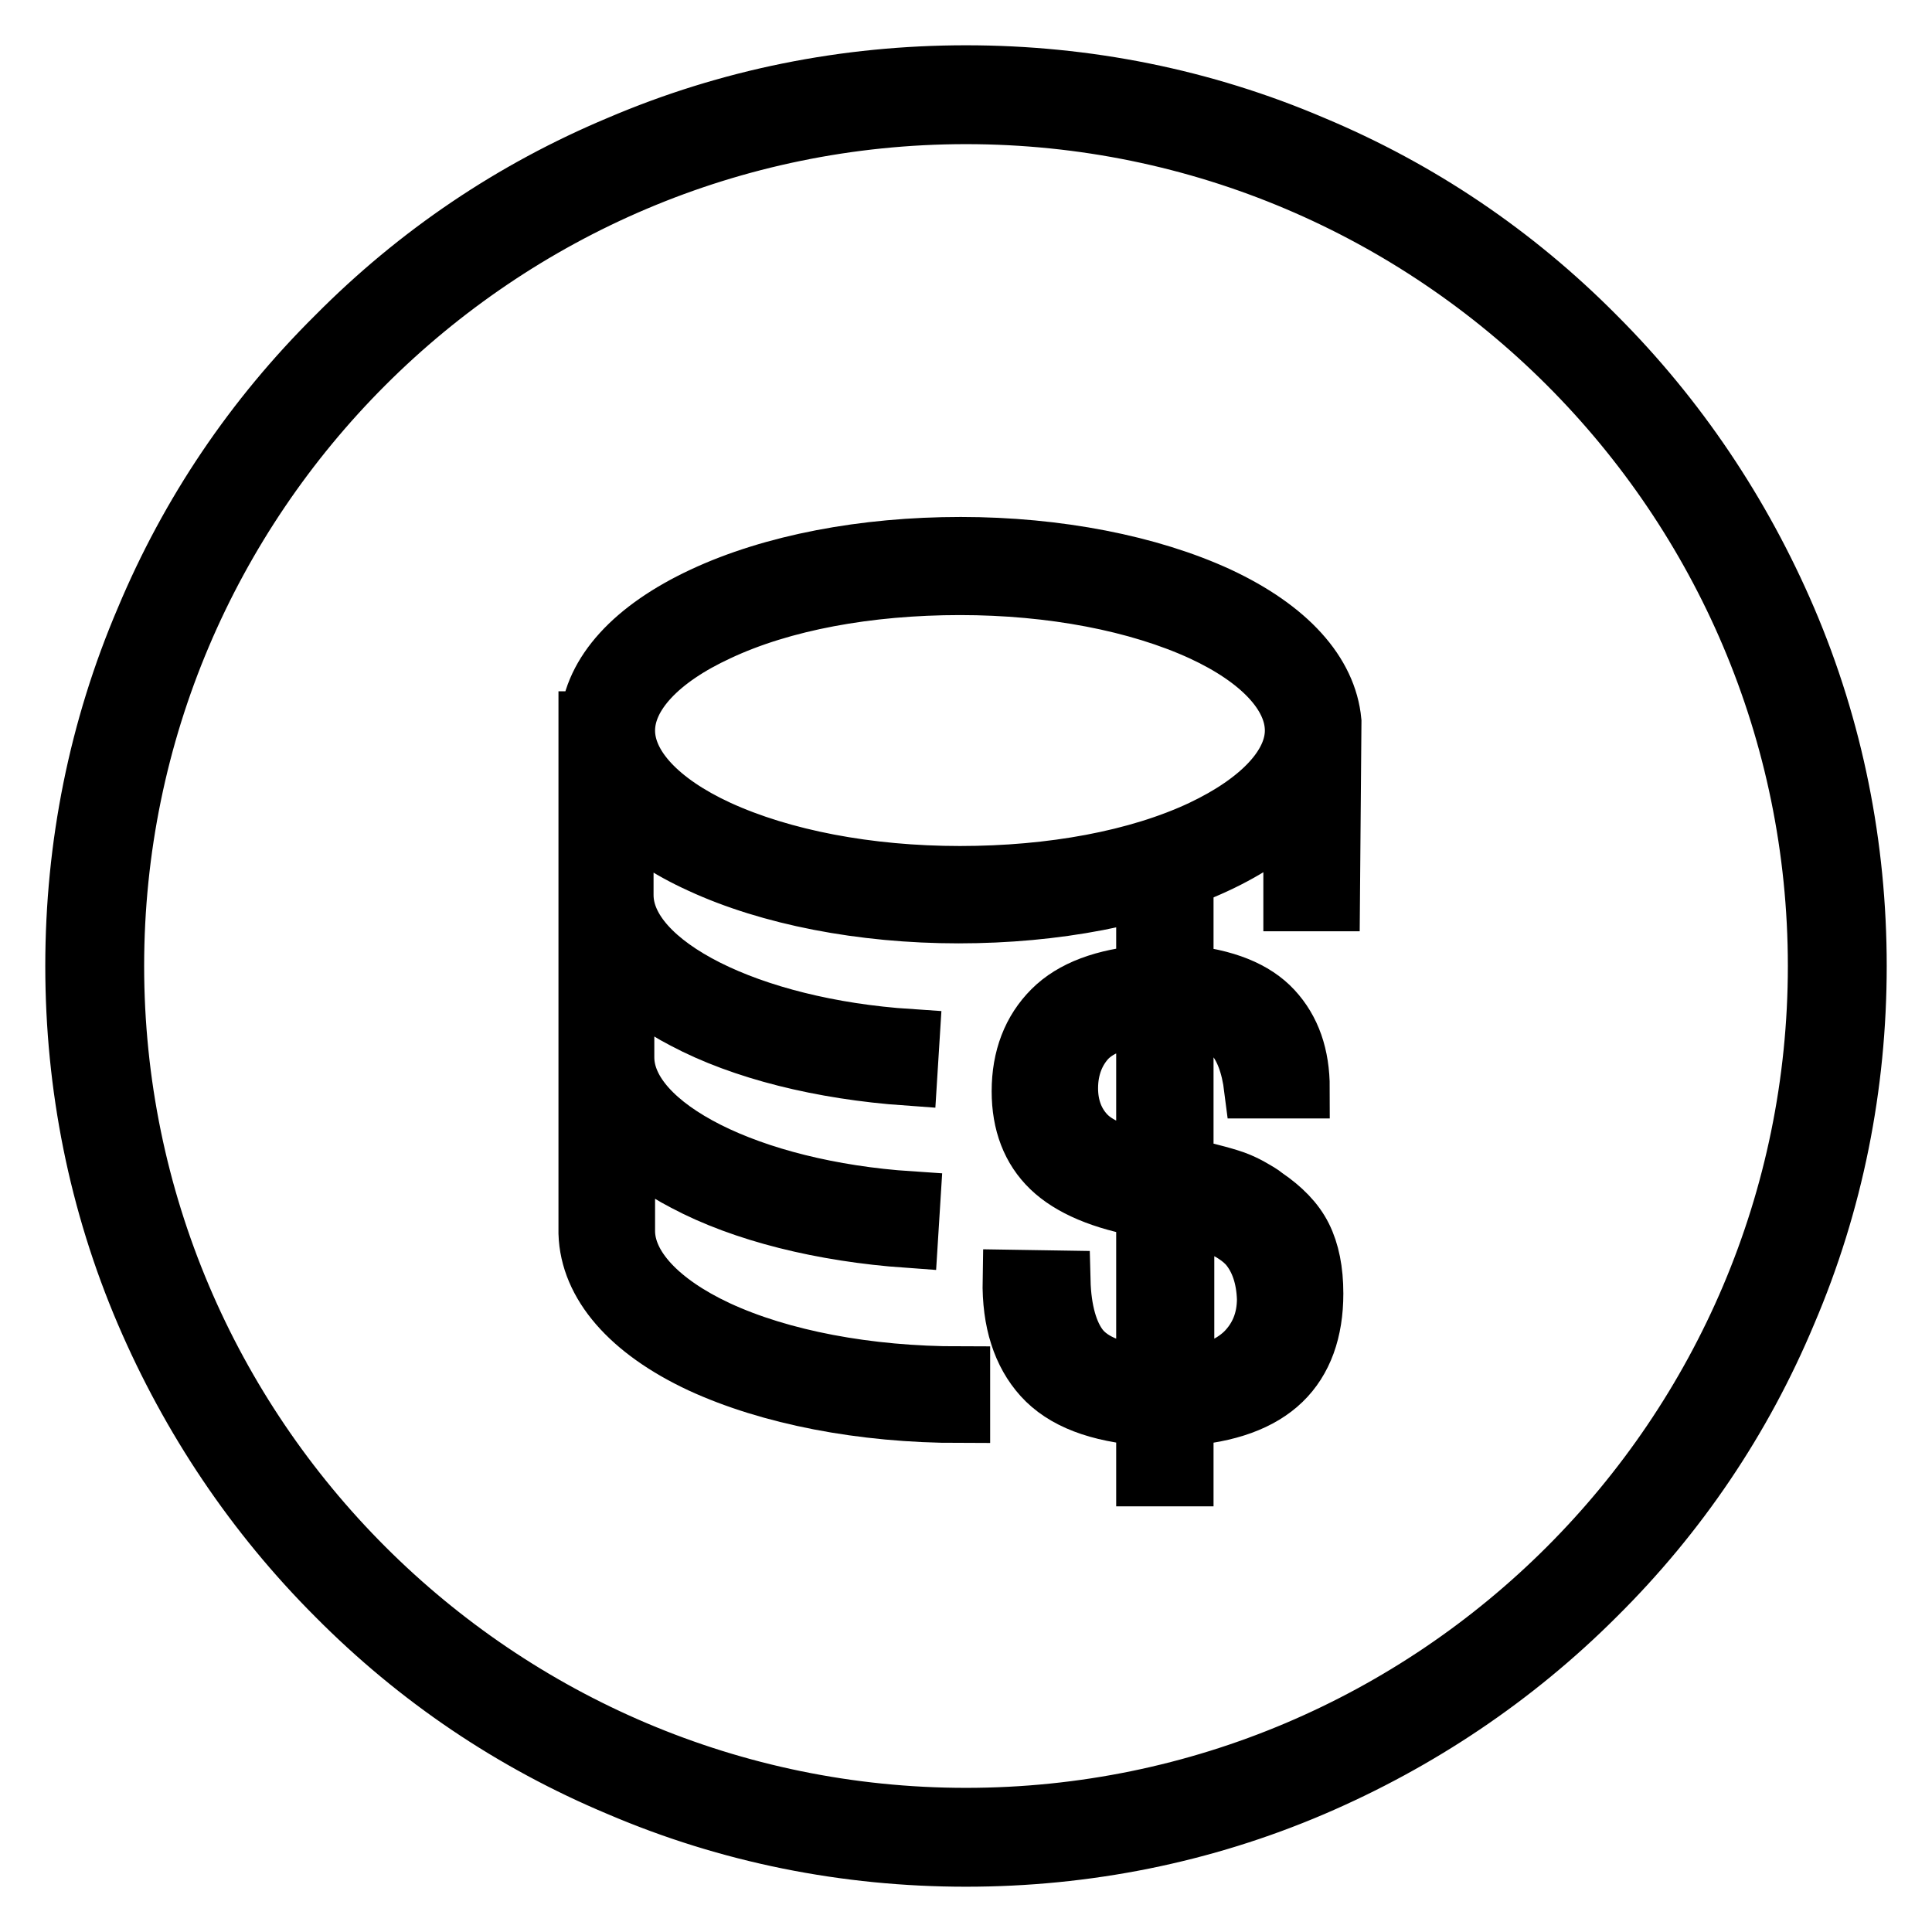
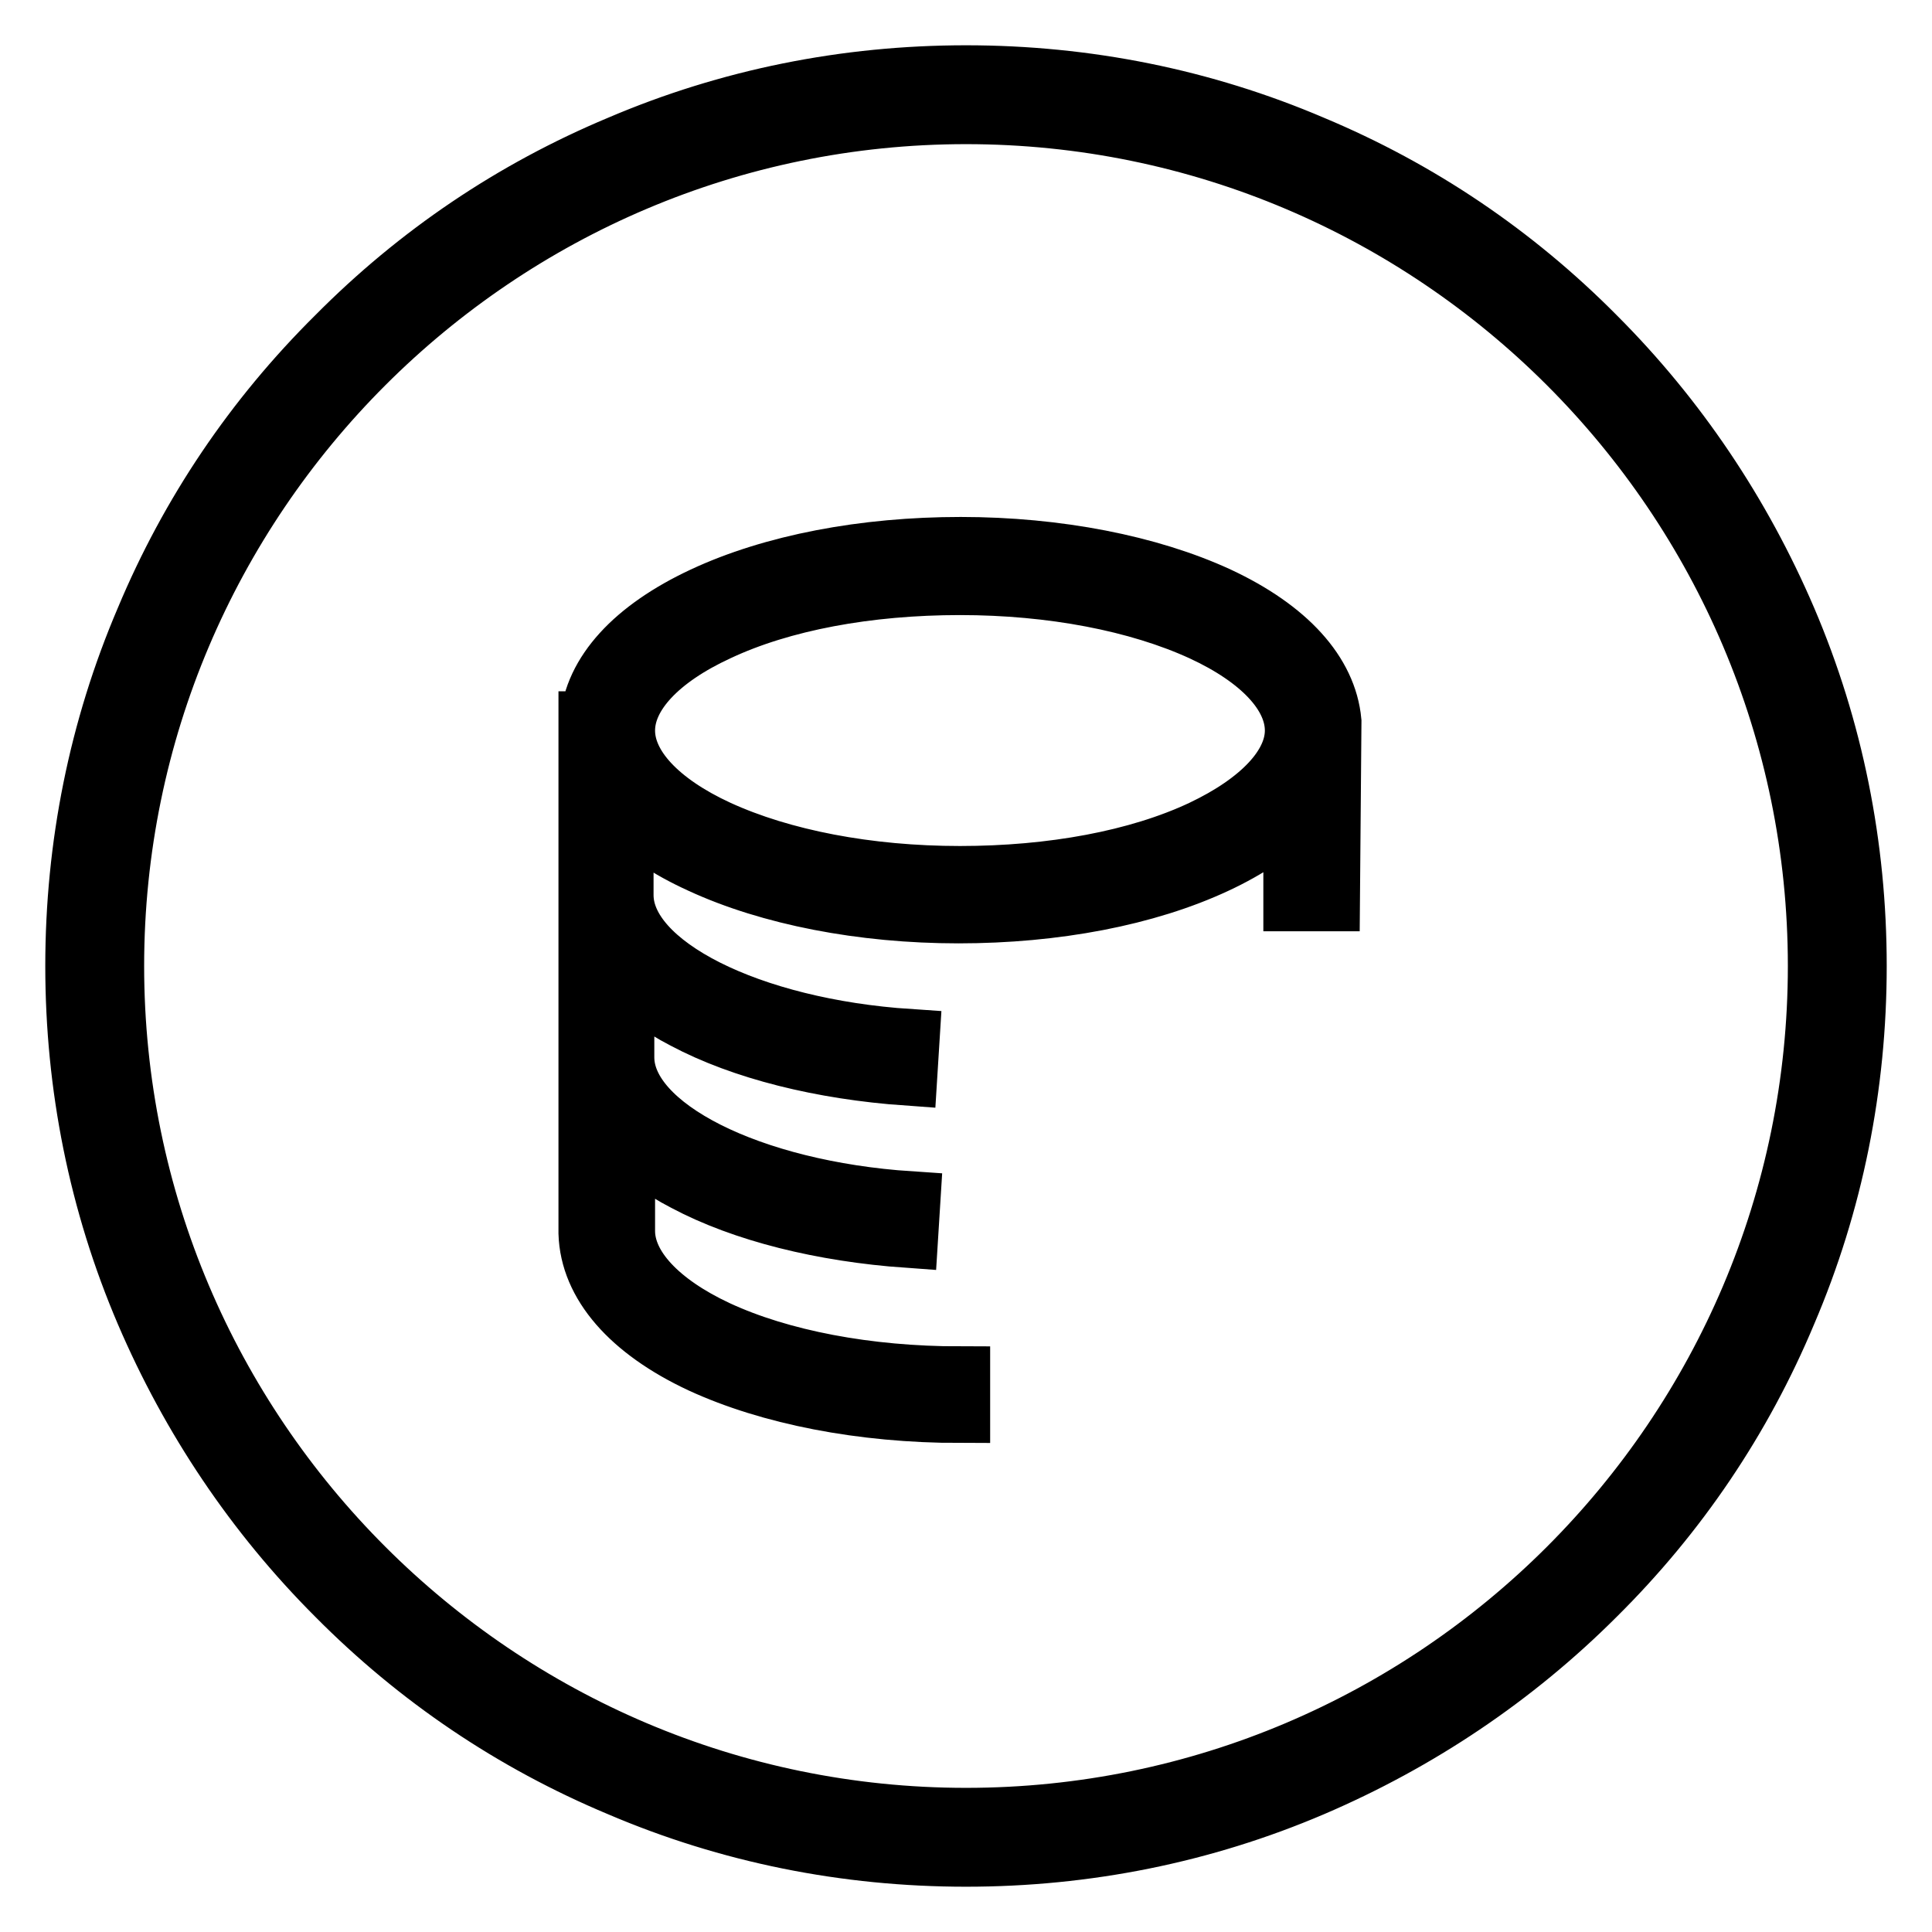
<svg xmlns="http://www.w3.org/2000/svg" version="1.1" x="0px" y="0px" viewBox="0 0 256 256" enable-background="new 0 0 256 256" xml:space="preserve">
  <g>
    <path stroke-width="8" fill-opacity="0" stroke="#000000" d="M128,246c-15.9,0-31.4-3.1-45.9-9.3c-14.1-5.9-26.7-14.4-37.5-25.3c-10.8-10.8-19.3-23.5-25.3-37.5 c-6.2-14.5-9.3-30-9.3-45.9c0-15.9,3.1-31.4,9.3-45.9C25.2,68,33.7,55.4,44.6,44.6C55.4,33.7,68,25.2,82.1,19.3 c14.5-6.2,30-9.3,45.9-9.3c15.9,0,31.4,3.1,45.9,9.3c14.1,5.9,26.7,14.4,37.5,25.3c10.8,10.8,19.3,23.5,25.3,37.5 c6.2,14.5,9.3,30,9.3,45.9c0,15.9-3.1,31.4-9.3,45.9c-5.9,14.1-14.4,26.7-25.3,37.5c-10.8,10.8-23.5,19.3-37.5,25.3 C159.4,242.9,143.9,246,128,246L128,246z M128,15.1C65.8,15.1,15.1,65.8,15.1,128S65.8,240.9,128,240.9 c62.2,0,112.9-50.6,112.9-112.9S190.2,15.1,128,15.1z" />
-     <path stroke-width="8" fill-opacity="0" stroke="#000000" d="M140.5,169.7c0.1,4,1,7.1,2.5,9c1.6,2,4.6,3.2,8.9,3.6V160c-5.8-1-10-2.8-12.6-5.3 c-2.6-2.5-3.9-5.9-3.9-10.1c0-4.4,1.4-8,4.1-10.7c2.7-2.7,6.8-4.2,12.4-4.7v-7h4.9v7c5.5,0.5,9.4,2.1,11.8,4.7 c2.4,2.6,3.6,6,3.6,10.3h-6c-0.4-3.2-1.3-5.5-2.6-7c-1.3-1.5-3.6-2.4-6.8-2.7v20.1c1.8,0.5,3.3,0.9,4.5,1.2 c1.1,0.3,2.1,0.6,2.8,0.9c0.7,0.3,1.3,0.6,1.8,0.9c0.5,0.3,1.1,0.6,1.7,1.1c2.2,1.5,3.9,3.2,4.9,5.2c1,2,1.5,4.5,1.5,7.5 c0,4.9-1.4,8.8-4.2,11.5c-2.8,2.7-7.1,4.3-13,4.7v8h-4.9v-8c-6.4-0.5-10.9-2.2-13.7-5.3c-2.7-3-4.1-7.2-4-12.7L140.5,169.7 L140.5,169.7L140.5,169.7L140.5,169.7z M143.8,150.4c1.5,1.6,4.2,2.7,8.1,3.5v-19.2c-3.6,0.2-6.2,1.1-7.9,2.8 c-1.6,1.7-2.5,4-2.5,6.7C141.5,146.7,142.3,148.8,143.8,150.4z M165.5,165c-1.6-1.8-4.4-3.2-8.6-4.1v21.4c3.5-0.1,6.1-1.1,8.1-3 c1.9-1.9,2.9-4.3,2.9-7.2C167.8,169.2,167,166.8,165.5,165L165.5,165z" />
    <path stroke-width="8" fill-opacity="0" stroke="#000000" d="M176.4,95.6c-0.6-6.4-5.8-12.2-15-16.5c-9.1-4.2-21.3-6.6-34.1-6.6c-12.8,0-24.9,2.3-34.1,6.6 c-9.2,4.3-14.5,10.1-15,16.5H78v67.8h0c0.2,6.7,5.5,12.8,14.9,17.2c9.1,4.2,21.3,6.6,34.3,6.6v-4.8c-12.3,0-23.8-2.2-32.2-6.1 c-7.7-3.6-12.2-8.4-12.2-13.2v-12.4c2.1,2.1,4.7,4.1,8,5.8c7.7,4.1,18.2,6.7,29.5,7.5l0.3-4.8c-21.2-1.4-37.9-9.8-37.9-19.1v-10.9 c2.1,2.1,4.7,4.1,8,5.8c7.7,4.1,18.2,6.7,29.5,7.5l0.3-4.8c-21.2-1.4-37.9-9.8-37.9-19.1v-11.1c2.5,2.6,5.9,4.9,10.3,6.9 c9.1,4.2,21.3,6.6,34.1,6.6s24.9-2.3,34.1-6.6c4.3-2,7.8-4.4,10.3-6.9v11.9h4.8L176.4,95.6L176.4,95.6L176.4,95.6z M159.3,110 c-8.5,4-19.9,6.1-32.1,6.1s-23.6-2.2-32.1-6.1c-7.8-3.6-12.3-8.4-12.3-13.2c0-4.8,4.5-9.6,12.3-13.2c8.5-4,19.9-6.1,32.1-6.1 s23.6,2.2,32.1,6.1c7.8,3.6,12.3,8.4,12.3,13.2C171.6,101.5,167.1,106.3,159.3,110z" />
  </g>
</svg>